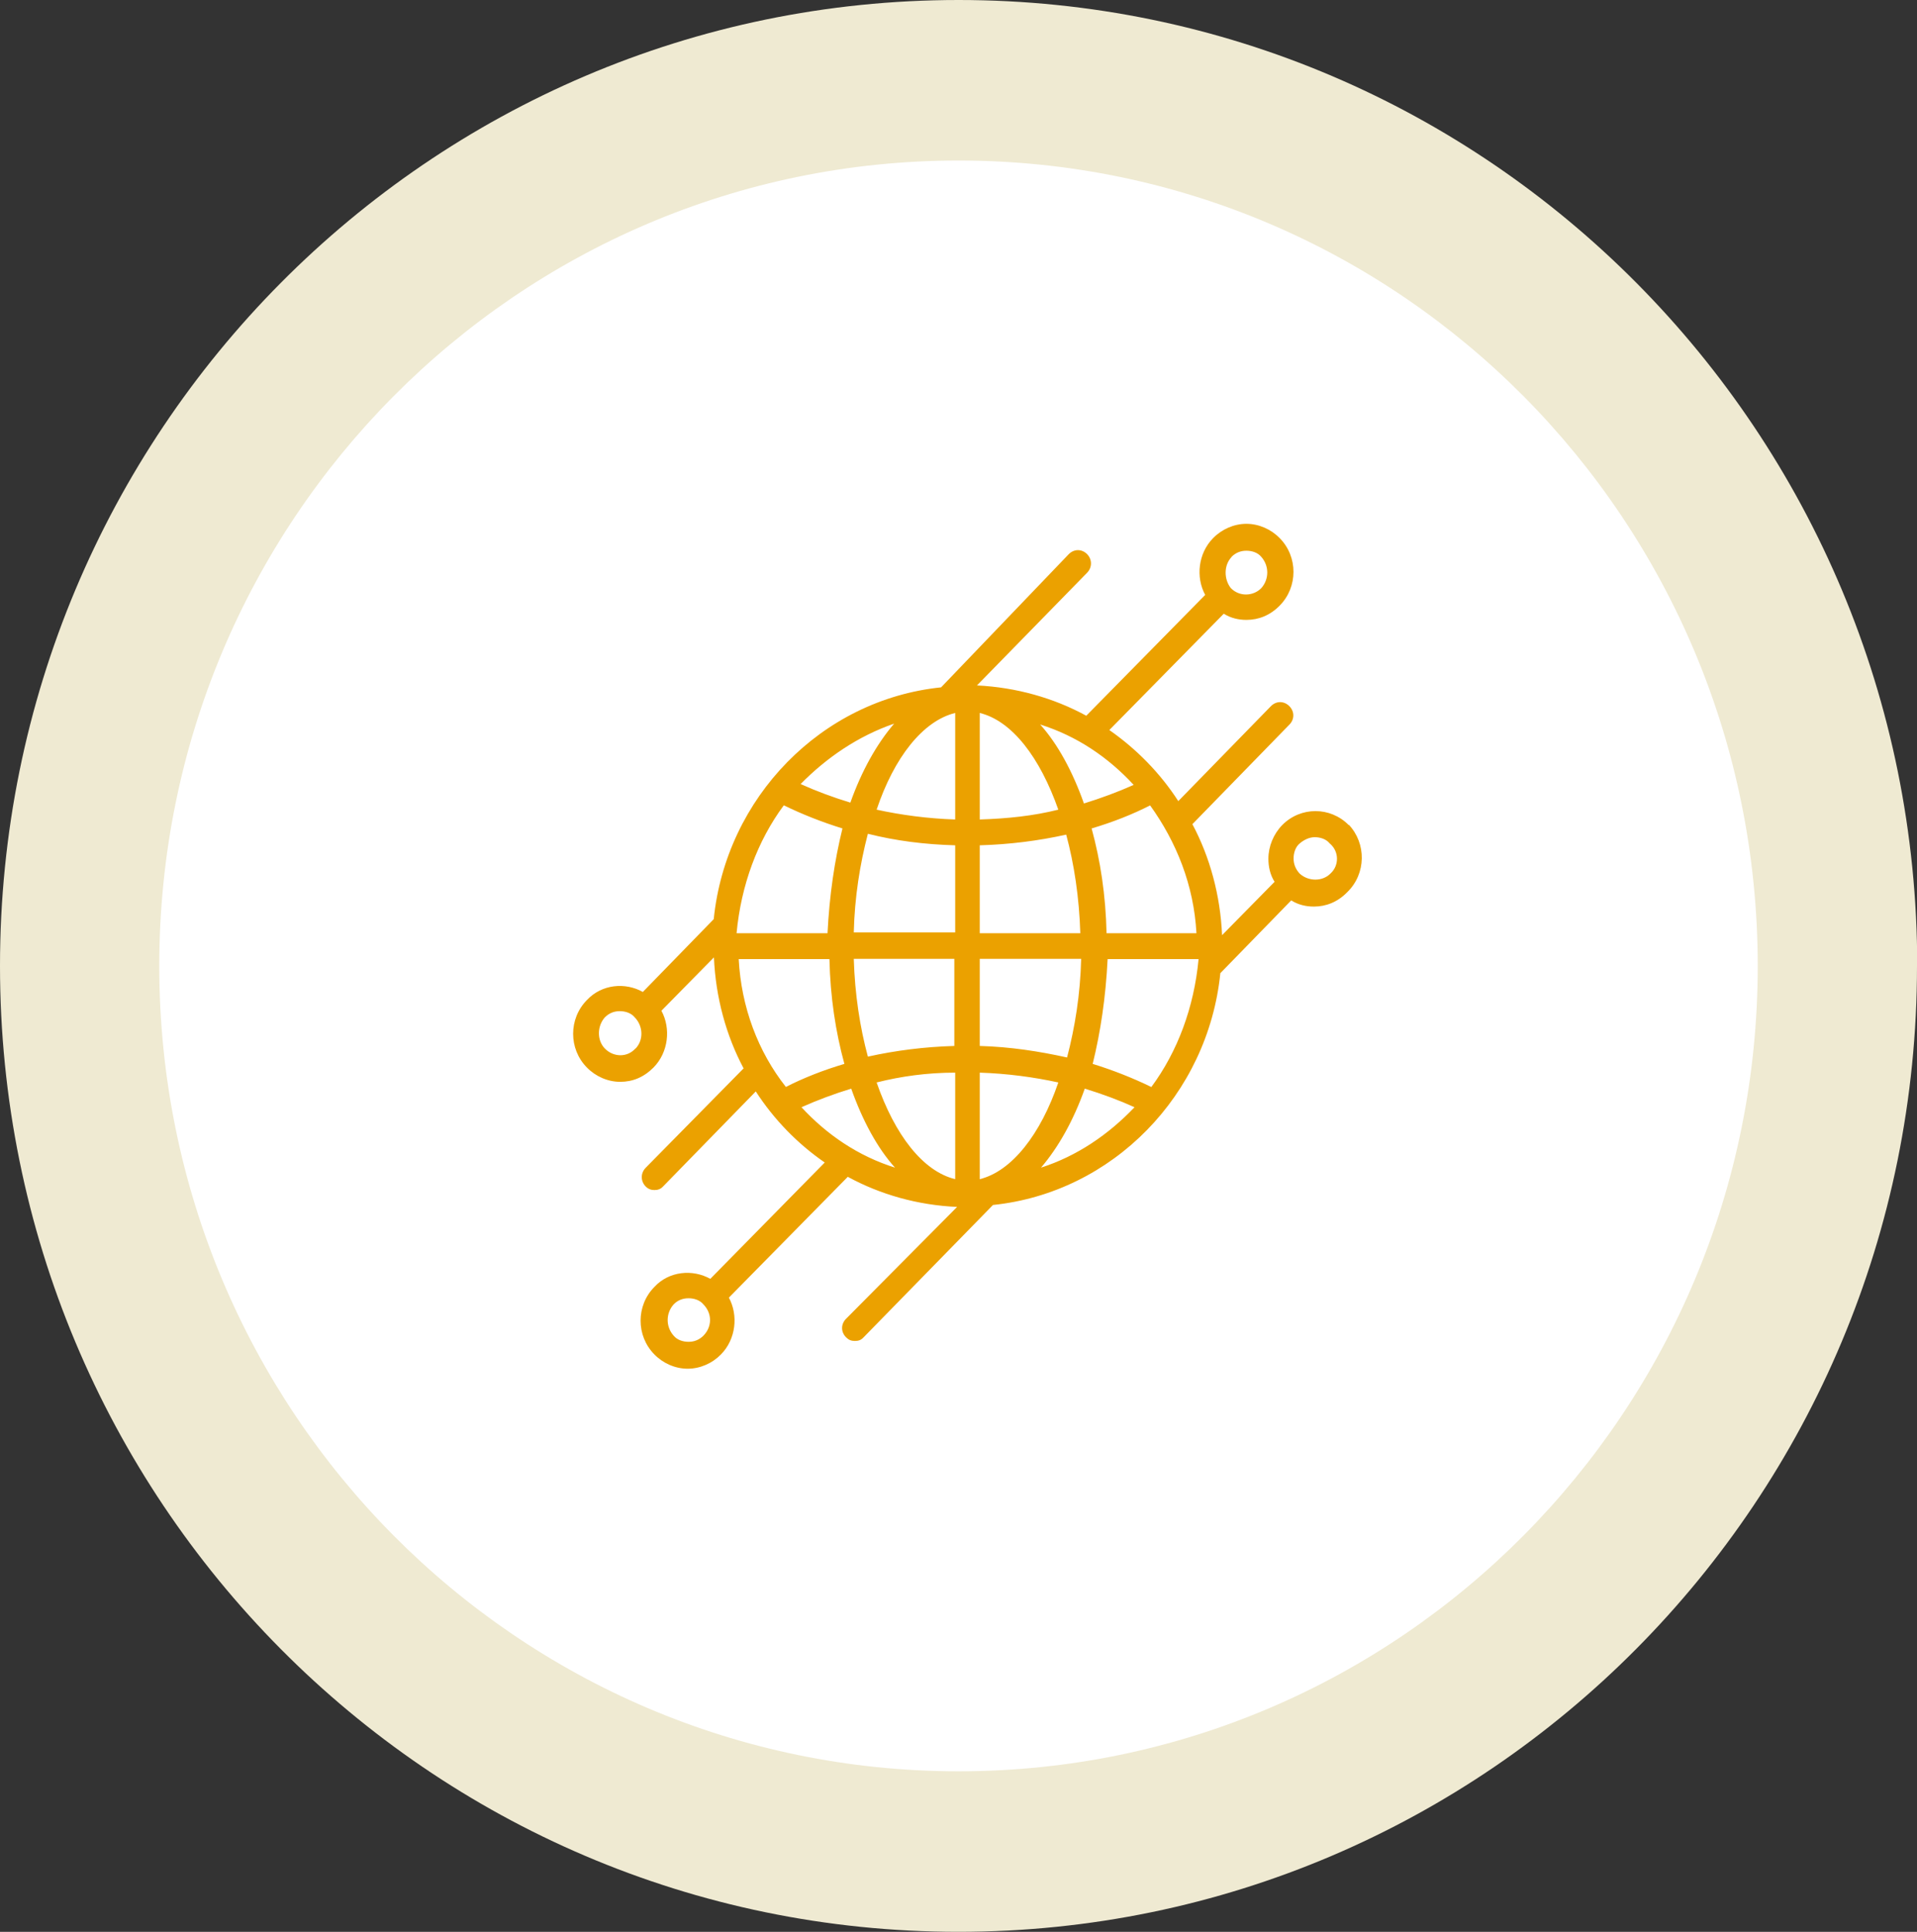
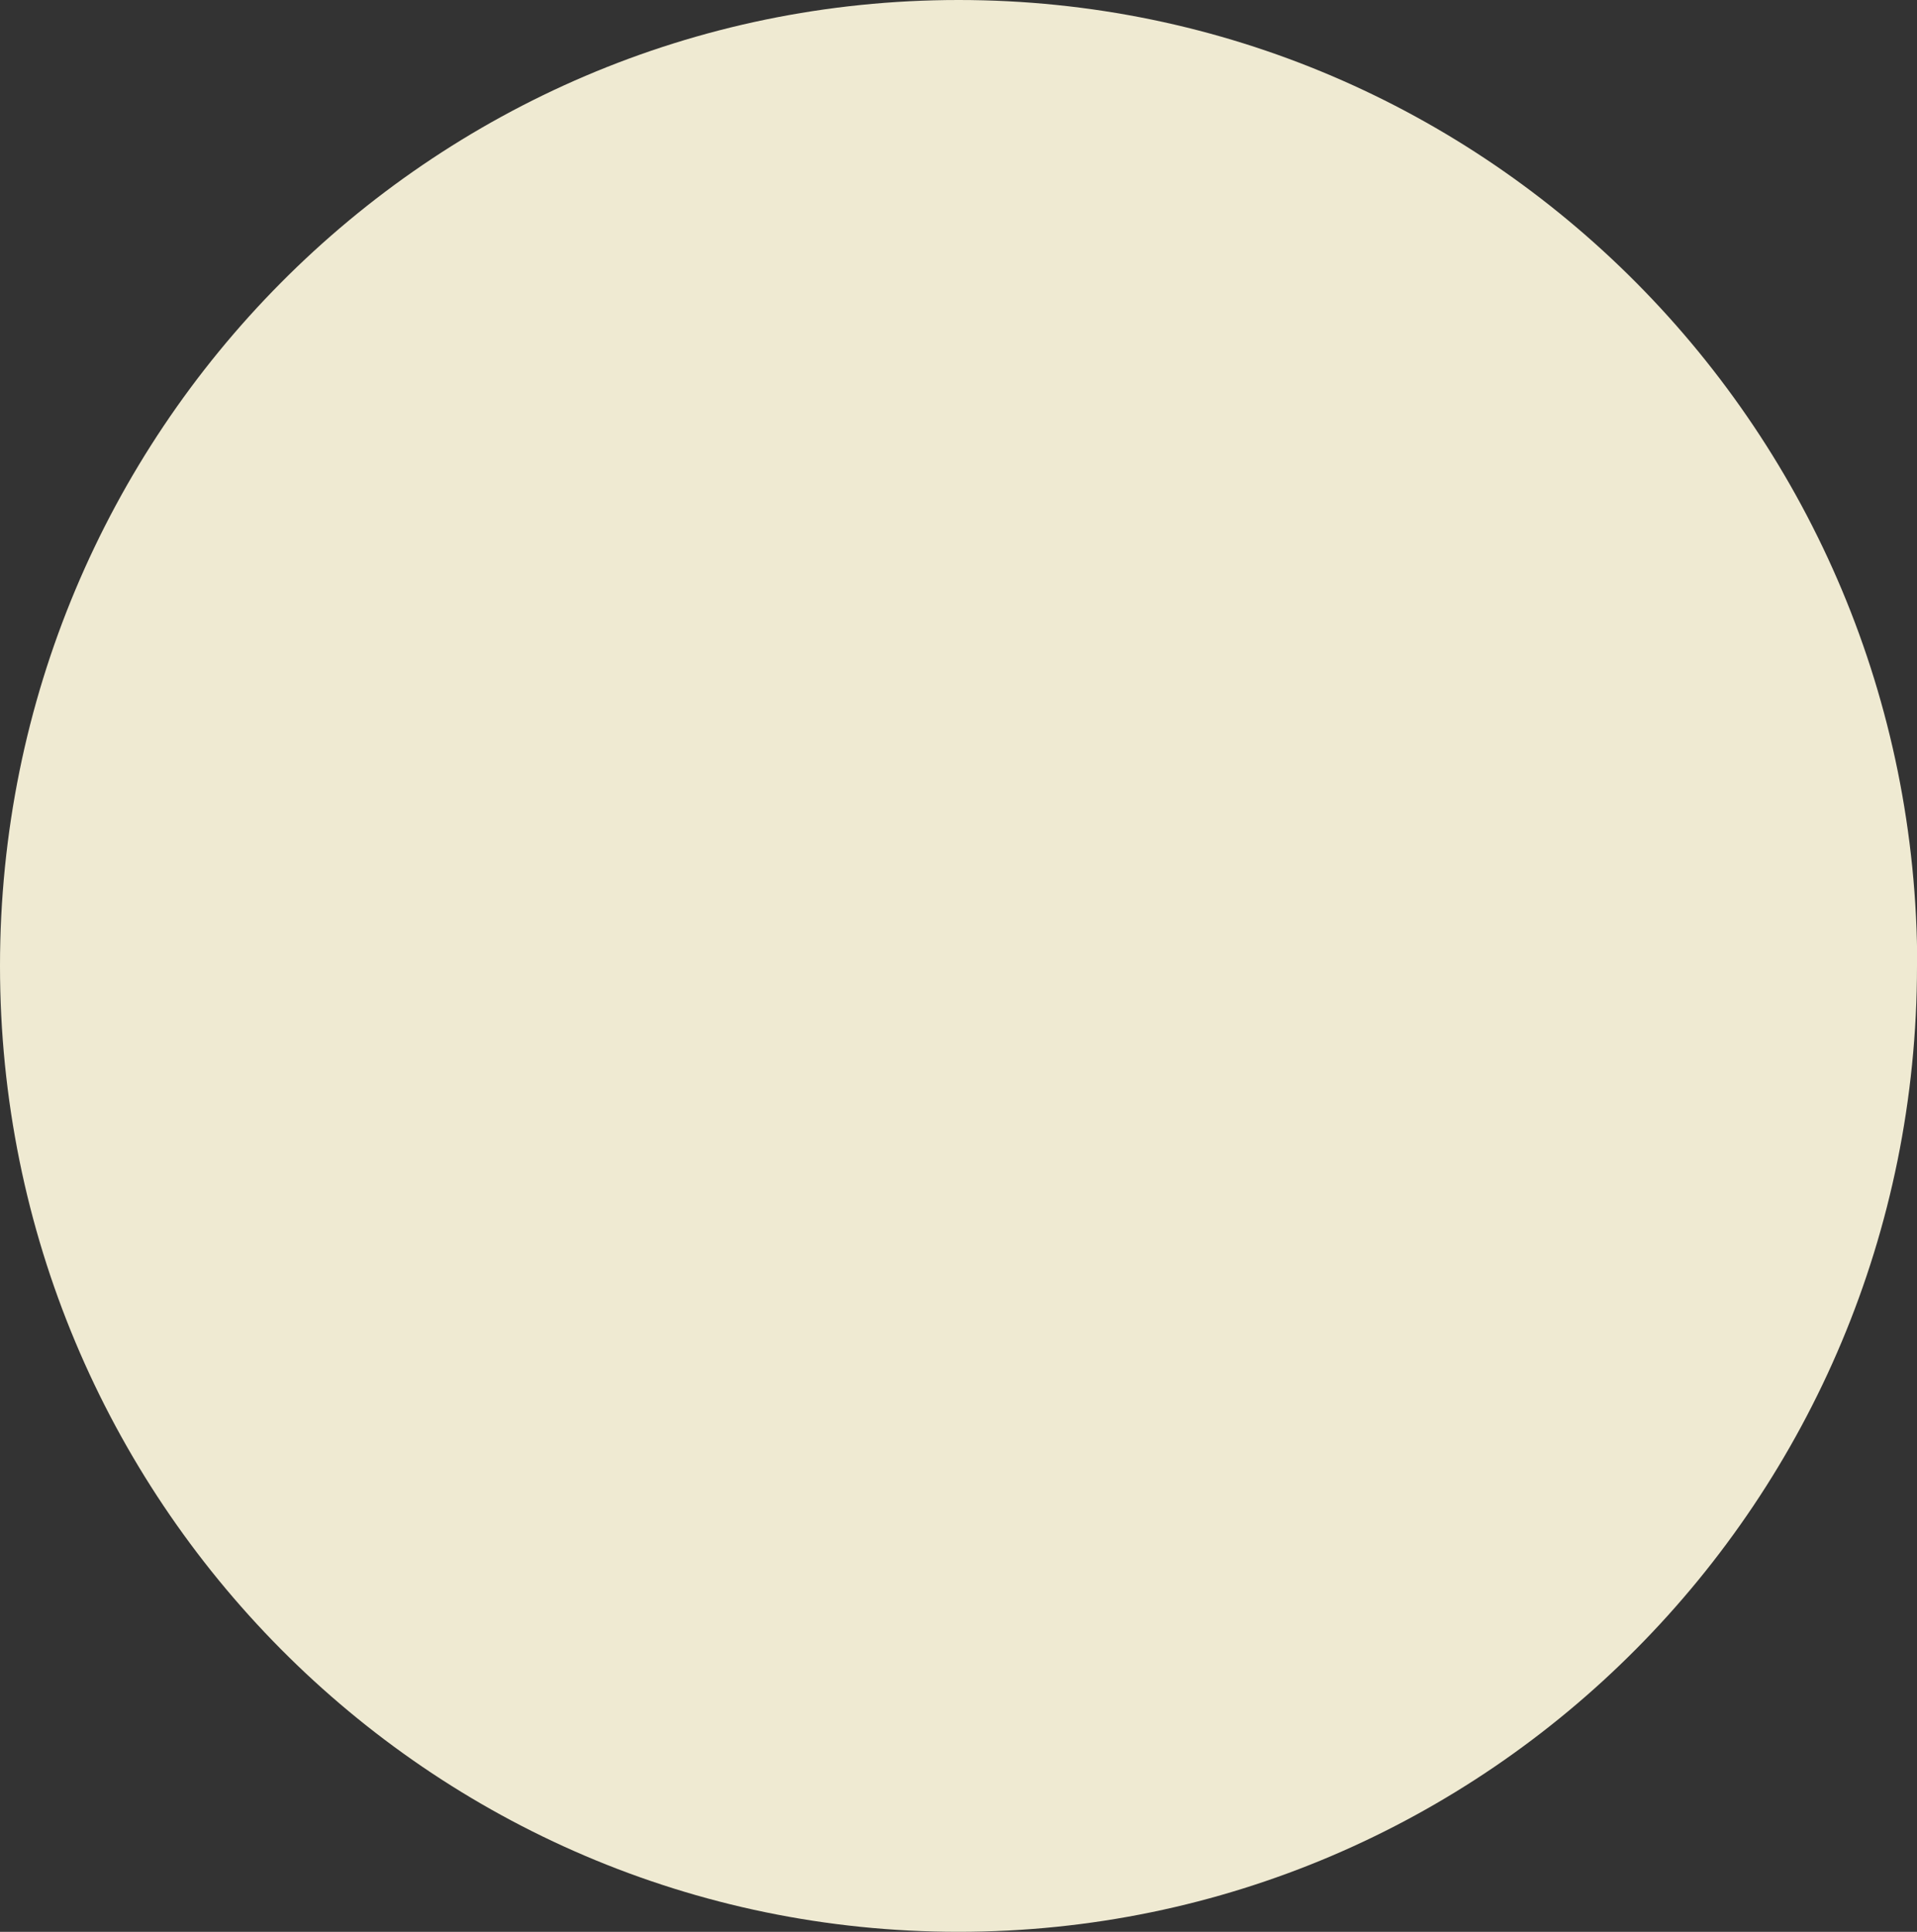
<svg xmlns="http://www.w3.org/2000/svg" id="Layer_2" data-name="Layer 2" viewBox="0 0 89.79 90.5">
  <rect x="0" y="0" width="89.79" height="90.5" fill="#333333" stroke="none" />
  <defs>
    <style>      .cls-1 {        fill: #efead2;      }      .cls-2 {        fill: #fff;      }      .cls-3 {        fill: #eba100;      }    </style>
  </defs>
  <g id="Layer_1-2" data-name="Layer 1">
    <path class="cls-1" d="m89.79,45.25c0,24.99-20.1,45.25-44.9,45.25S0,70.24,0,45.25,20.1,0,44.9,0s44.9,20.26,44.9,45.25Z" />
-     <path class="cls-2" d="m82.33,45.25c0,20.84-16.76,37.73-37.43,37.73S7.46,66.09,7.46,45.25,24.22,7.52,44.9,7.52s37.43,16.89,37.43,37.73Z" />
-     <path class="cls-3" d="m63.17,38.65c-.86-.87-2.25-.87-3.11,0-.41.42-.65,1-.65,1.58,0,.37.08.75.29,1.08l-2.46,2.5c-.08-1.87-.57-3.66-1.39-5.2l4.54-4.66c.25-.25.25-.62,0-.87s-.61-.25-.86,0l-4.34,4.45c-.86-1.33-1.97-2.45-3.23-3.33l5.36-5.45c.33.21.7.29,1.06.29.57,0,1.11-.21,1.56-.67.86-.87.86-2.29,0-3.16-.41-.42-.98-.67-1.56-.67s-1.15.25-1.56.67c-.7.71-.82,1.83-.37,2.66l-5.57,5.66c-1.52-.83-3.28-1.33-5.12-1.42l5.16-5.28c.24-.25.24-.62,0-.87-.25-.25-.61-.25-.86,0l-5.98,6.24c-5.61.58-10.07,5.16-10.65,10.86l-3.32,3.41c-.82-.46-1.92-.37-2.62.38-.86.87-.86,2.29,0,3.16.41.42.98.67,1.56.67s1.1-.21,1.56-.67c.7-.71.82-1.83.37-2.66l2.46-2.5c.08,1.87.57,3.66,1.39,5.2l-4.59,4.66c-.24.25-.24.62,0,.87.12.12.25.17.41.17s.29-.04.41-.17l4.34-4.45c.86,1.33,1.97,2.46,3.23,3.33l-5.36,5.45c-.82-.46-1.93-.37-2.62.38-.86.87-.86,2.29,0,3.16.41.42.98.67,1.56.67s1.15-.25,1.56-.67c.7-.71.82-1.83.37-2.66l5.57-5.66c1.52.83,3.28,1.33,5.12,1.41l-5.2,5.24c-.25.25-.25.62,0,.87.12.12.24.17.41.17s.29-.04.41-.17l6.06-6.2c5.61-.58,10.07-5.16,10.65-10.86l3.32-3.41c.33.21.7.29,1.06.29.57,0,1.11-.21,1.56-.67.9-.87.9-2.29.08-3.16Zm-5.49-12.56c.21-.21.45-.29.7-.29s.53.08.7.29c.37.42.37,1.04,0,1.46-.37.38-1.02.42-1.43,0-.33-.42-.33-1.08.04-1.46Zm-24.73,36.48c-.21.21-.45.29-.7.29s-.53-.08-.7-.29c-.37-.42-.37-1.04,0-1.46.2-.21.45-.29.7-.29s.53.08.7.29c.41.42.41,1.04,0,1.46Zm20.97-11.65c-.86-.42-1.8-.79-2.74-1.08.37-1.5.61-3.12.7-4.91h4.26c-.21,2.25-.98,4.33-2.21,5.99Zm-19.33-5.99h4.26c.04,1.79.29,3.41.7,4.91-.98.29-1.92.66-2.74,1.08-1.31-1.66-2.09-3.74-2.21-5.99Zm2.13-7.2c.86.42,1.8.79,2.74,1.08-.37,1.5-.61,3.12-.7,4.91h-4.26c.21-2.25.98-4.33,2.21-5.99Zm9.17,1.87c1.39-.04,2.74-.21,4.05-.5.37,1.37.61,2.95.66,4.62h-4.71v-4.12Zm0-1.21v-4.99c1.51.37,2.82,2.08,3.68,4.53-1.15.29-2.38.42-3.68.46Zm-1.15-4.99v4.99c-1.27-.04-2.54-.21-3.68-.46.82-2.45,2.17-4.16,3.68-4.53Zm0,6.2v4.08h-4.75c.04-1.66.29-3.2.66-4.62,1.31.33,2.66.5,4.09.54Zm-4.75,5.32h4.71v4.08c-1.39.04-2.74.21-4.05.5-.37-1.37-.61-2.91-.66-4.58Zm4.75,5.33v4.99c-1.52-.37-2.83-2.08-3.68-4.53,1.15-.29,2.38-.46,3.68-.46Zm1.15,4.99v-4.99c1.27.04,2.54.21,3.68.46-.82,2.41-2.17,4.16-3.68,4.53Zm0-6.24v-4.08h4.75c-.04,1.66-.29,3.2-.66,4.62-1.31-.29-2.66-.5-4.09-.54Zm5.94-5.28c-.04-1.79-.29-3.41-.7-4.91.98-.29,1.92-.66,2.74-1.08,1.23,1.71,2.05,3.74,2.17,5.99h-4.22Zm1.27-6.95c-.74.33-1.52.62-2.33.87-.53-1.5-1.23-2.79-2.05-3.7,1.72.54,3.19,1.54,4.38,2.83Zm-11.22-2.87c-.82.96-1.52,2.21-2.05,3.7-.82-.25-1.6-.54-2.33-.87,1.23-1.25,2.7-2.25,4.38-2.83Zm-12.12,15.22c-.37.42-1.02.42-1.43,0-.37-.38-.37-1.04,0-1.46.21-.21.45-.29.7-.29s.53.08.7.29c.41.42.41,1.08.04,1.46Zm7.78,2.75c.74-.33,1.51-.62,2.33-.87.53,1.5,1.23,2.79,2.05,3.7-1.72-.54-3.19-1.54-4.38-2.83Zm11.22,2.83c.82-.96,1.52-2.21,2.05-3.7.82.25,1.6.54,2.33.87-1.23,1.29-2.7,2.29-4.38,2.83Zm13.55-13.77c-.37.37-1.02.37-1.43,0-.2-.21-.29-.46-.29-.71s.08-.54.29-.71c.2-.17.45-.29.7-.29s.53.08.7.29c.45.37.45,1.04.04,1.41Z" />
  </g>
</svg>